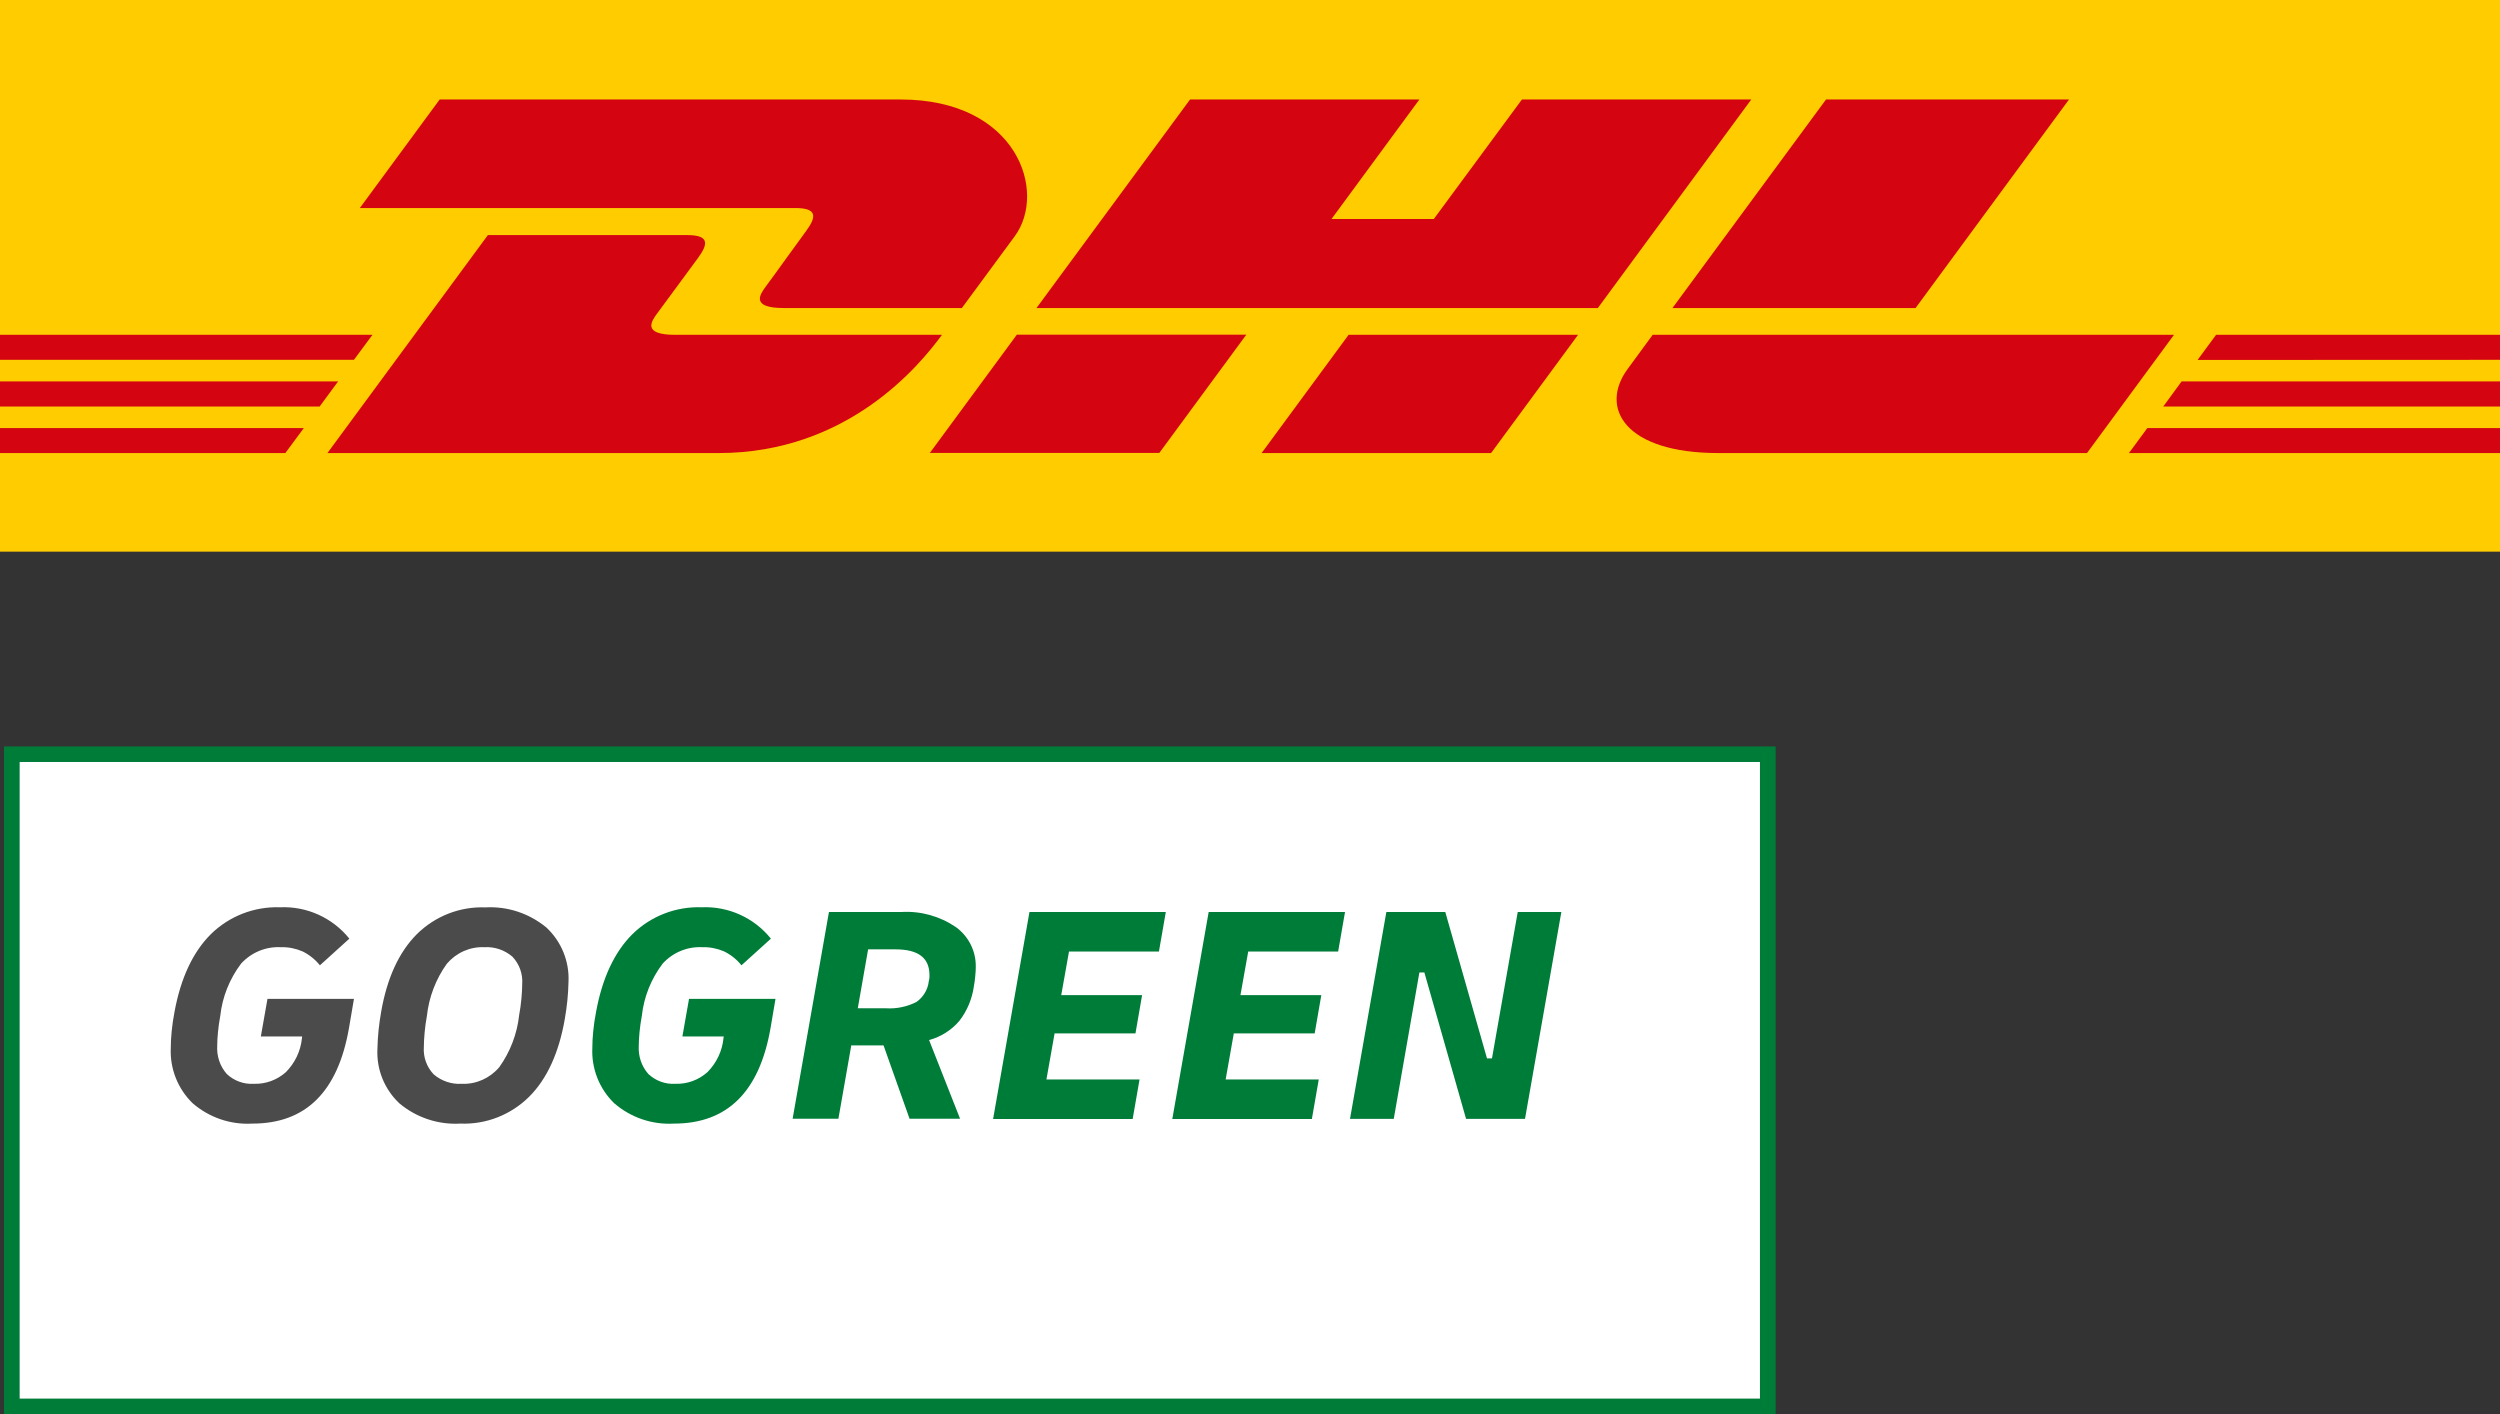
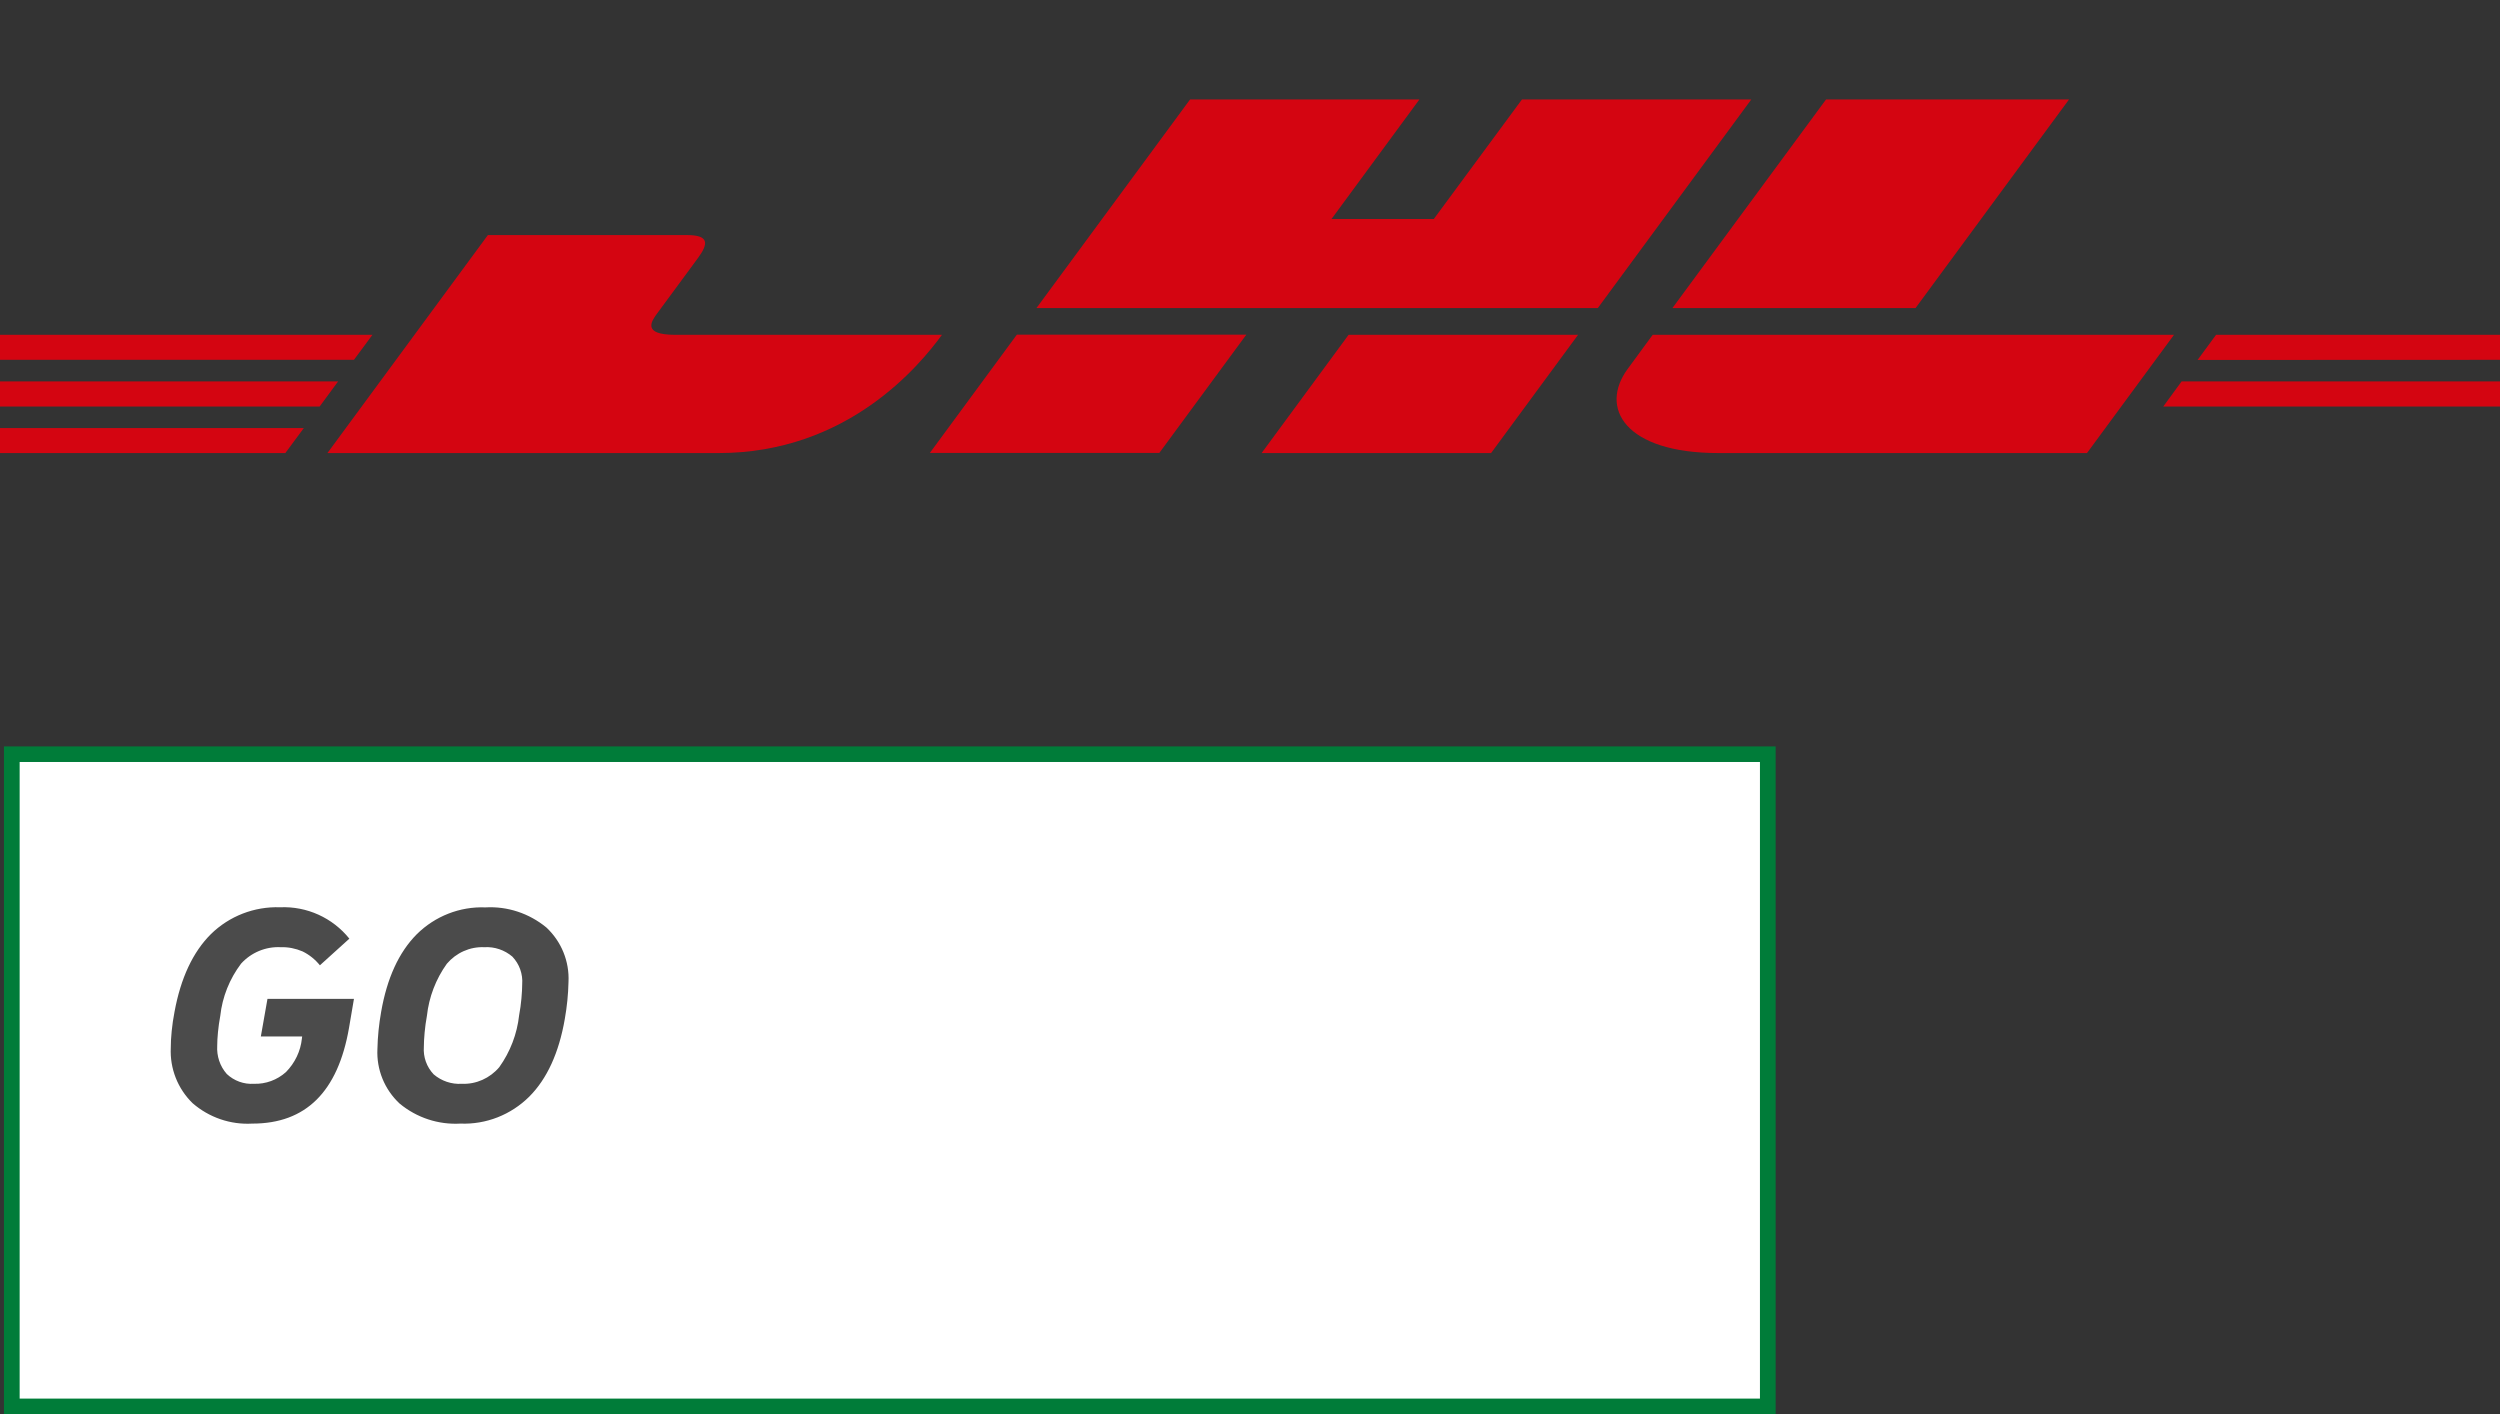
<svg xmlns="http://www.w3.org/2000/svg" viewBox="0 0 196 110.88">
  <rect x="0" y="0" width="196" height="110.88" fill="#333333" stroke="none" />
-   <path d="m0 0h196v43.25h-196z" fill="#fc0" />
  <g fill="#d40511">
    <path d="m0 29.9h26.51l-1.45 1.97h-25.06z" />
    <path d="m0 26.25h29.2l-1.45 1.96h-27.75z" />
    <path d="m0 33.56h23.82l-1.45 1.96h-22.37z" />
    <path d="m196 31.87h-26.4l1.44-1.97h24.96z" />
-     <path d="m196 35.52h-29.09l1.44-1.96h27.65z" />
    <path d="m173.74 26.25h22.26v1.96l-23.71.01z" />
    <path d="m25.67 35.52 12.58-17.09h15.61c1.73 0 1.7.66.86 1.8-.86 1.16-2.31 3.15-3.19 4.33-.44.6-1.24 1.69 1.41 1.69h20.91c-1.74 2.38-7.38 9.27-17.51 9.27z" />
    <path d="m97.71 26.24-6.82 9.27h-17.99s6.82-9.27 6.82-9.27z" />
    <path d="m123.72 26.25-6.82 9.27h-17.99s6.82-9.27 6.82-9.27z" />
    <path d="m129.57 26.25s-1.31 1.8-1.95 2.66c-2.26 3.05-.26 6.61 7.11 6.61h28.89l6.82-9.27z" />
-     <path d="m34.47 7.8-6.26 8.51h34.13c1.72 0 1.7.66.86 1.8-.86 1.16-2.29 3.18-3.16 4.35-.44.6-1.24 1.69 1.41 1.69h13.96s2.25-3.06 4.14-5.62c2.57-3.48.22-10.73-8.95-10.73h-36.12z" />
    <path d="m125.27 24.15h-44.01l12.04-16.35h17.98l-6.89 9.37h8.02l6.91-9.37h17.98z" />
    <path d="m162.21 7.8-12.03 16.35h-19.06s12.04-16.35 12.04-16.35z" />
  </g>
  <path d="m.93 59.08h137.69v51.19h-137.69z" fill="#fff" />
  <path d="m137.98 59.74v49.91h-136.44v-49.91h136.45m1.22-1.22h-138.9v52.36h138.9z" fill="#007c39" />
  <path d="m19.78 88.09c-1.71.1-3.39-.48-4.68-1.6-1.17-1.14-1.79-2.72-1.71-4.35 0-.38.02-.81.07-1.3s.12-.99.22-1.5c.49-2.67 1.45-4.71 2.86-6.11 1.44-1.41 3.4-2.17 5.42-2.1 2.1-.09 4.11.82 5.43 2.46l-2.31 2.09c-.37-.46-.83-.83-1.36-1.09-.54-.23-1.12-.35-1.71-.33-1.18-.06-2.32.42-3.11 1.29-.9 1.19-1.47 2.61-1.63 4.09-.08.43-.14.85-.18 1.27s-.06.77-.06 1.07c-.05.81.21 1.61.75 2.22.57.54 1.34.82 2.13.77.92.03 1.82-.3 2.51-.92.7-.71 1.15-1.64 1.25-2.64l.02-.15h-3.24l.52-2.95h6.78l-.39 2.29c-.87 5-3.39 7.49-7.57 7.49zm16.32 0c-1.73.1-3.43-.46-4.77-1.57-1.18-1.1-1.82-2.66-1.74-4.28.02-.97.12-1.94.29-2.9.46-2.65 1.39-4.68 2.79-6.09 1.43-1.42 3.38-2.19 5.39-2.11 1.73-.1 3.43.47 4.77 1.57 1.18 1.1 1.82 2.66 1.74 4.28-.02.97-.12 1.94-.29 2.9-.46 2.65-1.39 4.69-2.79 6.09-1.43 1.42-3.38 2.19-5.39 2.11zm.1-3.12c1.13.05 2.21-.44 2.94-1.3.86-1.2 1.4-2.61 1.56-4.08.08-.43.14-.86.18-1.31s.06-.82.06-1.12c.06-.8-.22-1.58-.77-2.16-.61-.52-1.4-.79-2.2-.74-1.13-.05-2.21.44-2.94 1.3-.86 1.2-1.4 2.61-1.56 4.08-.08.43-.14.87-.18 1.31-.04.45-.06.82-.06 1.12-.06.8.22 1.58.77 2.16.61.52 1.4.79 2.2.74z" fill="#4b4b4b" />
-   <path d="m52.83 88.09c-1.71.1-3.39-.48-4.68-1.6-1.17-1.14-1.79-2.72-1.71-4.35 0-.38.02-.81.07-1.3s.12-.99.22-1.5c.49-2.67 1.45-4.71 2.86-6.11 1.44-1.41 3.4-2.17 5.42-2.1 2.1-.09 4.11.82 5.43 2.46l-2.31 2.09c-.37-.46-.83-.83-1.36-1.09-.54-.23-1.12-.35-1.71-.33-1.18-.06-2.32.42-3.11 1.29-.9 1.19-1.47 2.61-1.63 4.09-.08.43-.14.85-.18 1.27s-.06.77-.06 1.07c-.05.81.21 1.61.75 2.22.57.54 1.34.82 2.13.77.92.03 1.82-.3 2.51-.92.7-.71 1.15-1.64 1.25-2.64l.02-.15h-3.24l.52-2.95h6.78l-.39 2.29c-.87 5-3.39 7.49-7.57 7.49zm9.31-.37 2.85-16.22h5.68c1.52-.09 3.02.33 4.28 1.19 1 .73 1.58 1.9 1.55 3.13 0 .2-.01.43-.04.7-.02.27-.06.54-.11.82-.14.98-.53 1.92-1.14 2.7-.62.73-1.45 1.25-2.37 1.5l2.43 6.17h-3.96l-2.04-5.75h-2.53l-1.01 5.75h-3.59zm8.08-13.29h-2.16l-.81 4.62h2.21c.82.05 1.65-.12 2.38-.49.55-.38.91-.98.98-1.65.03-.1.05-.21.05-.32v-.15c0-1.34-.88-2.01-2.65-2.01zm7.64 13.29 2.85-16.22h10.69l-.54 3.1h-7.05l-.61 3.42h6.34l-.52 3h-6.34l-.64 3.61h7.3l-.54 3.1h-10.93zm14.05 0 2.85-16.22h10.69l-.54 3.1h-7.05l-.61 3.42h6.34l-.52 3h-6.34l-.64 3.61h7.3l-.54 3.1h-10.94zm13.93 0 2.85-16.22h4.62l3.27 11.48h.39l2.02-11.48h3.42l-2.85 16.22h-4.62l-3.27-11.48h-.39l-2.01 11.48h-3.42z" fill="#007c39" />
</svg>